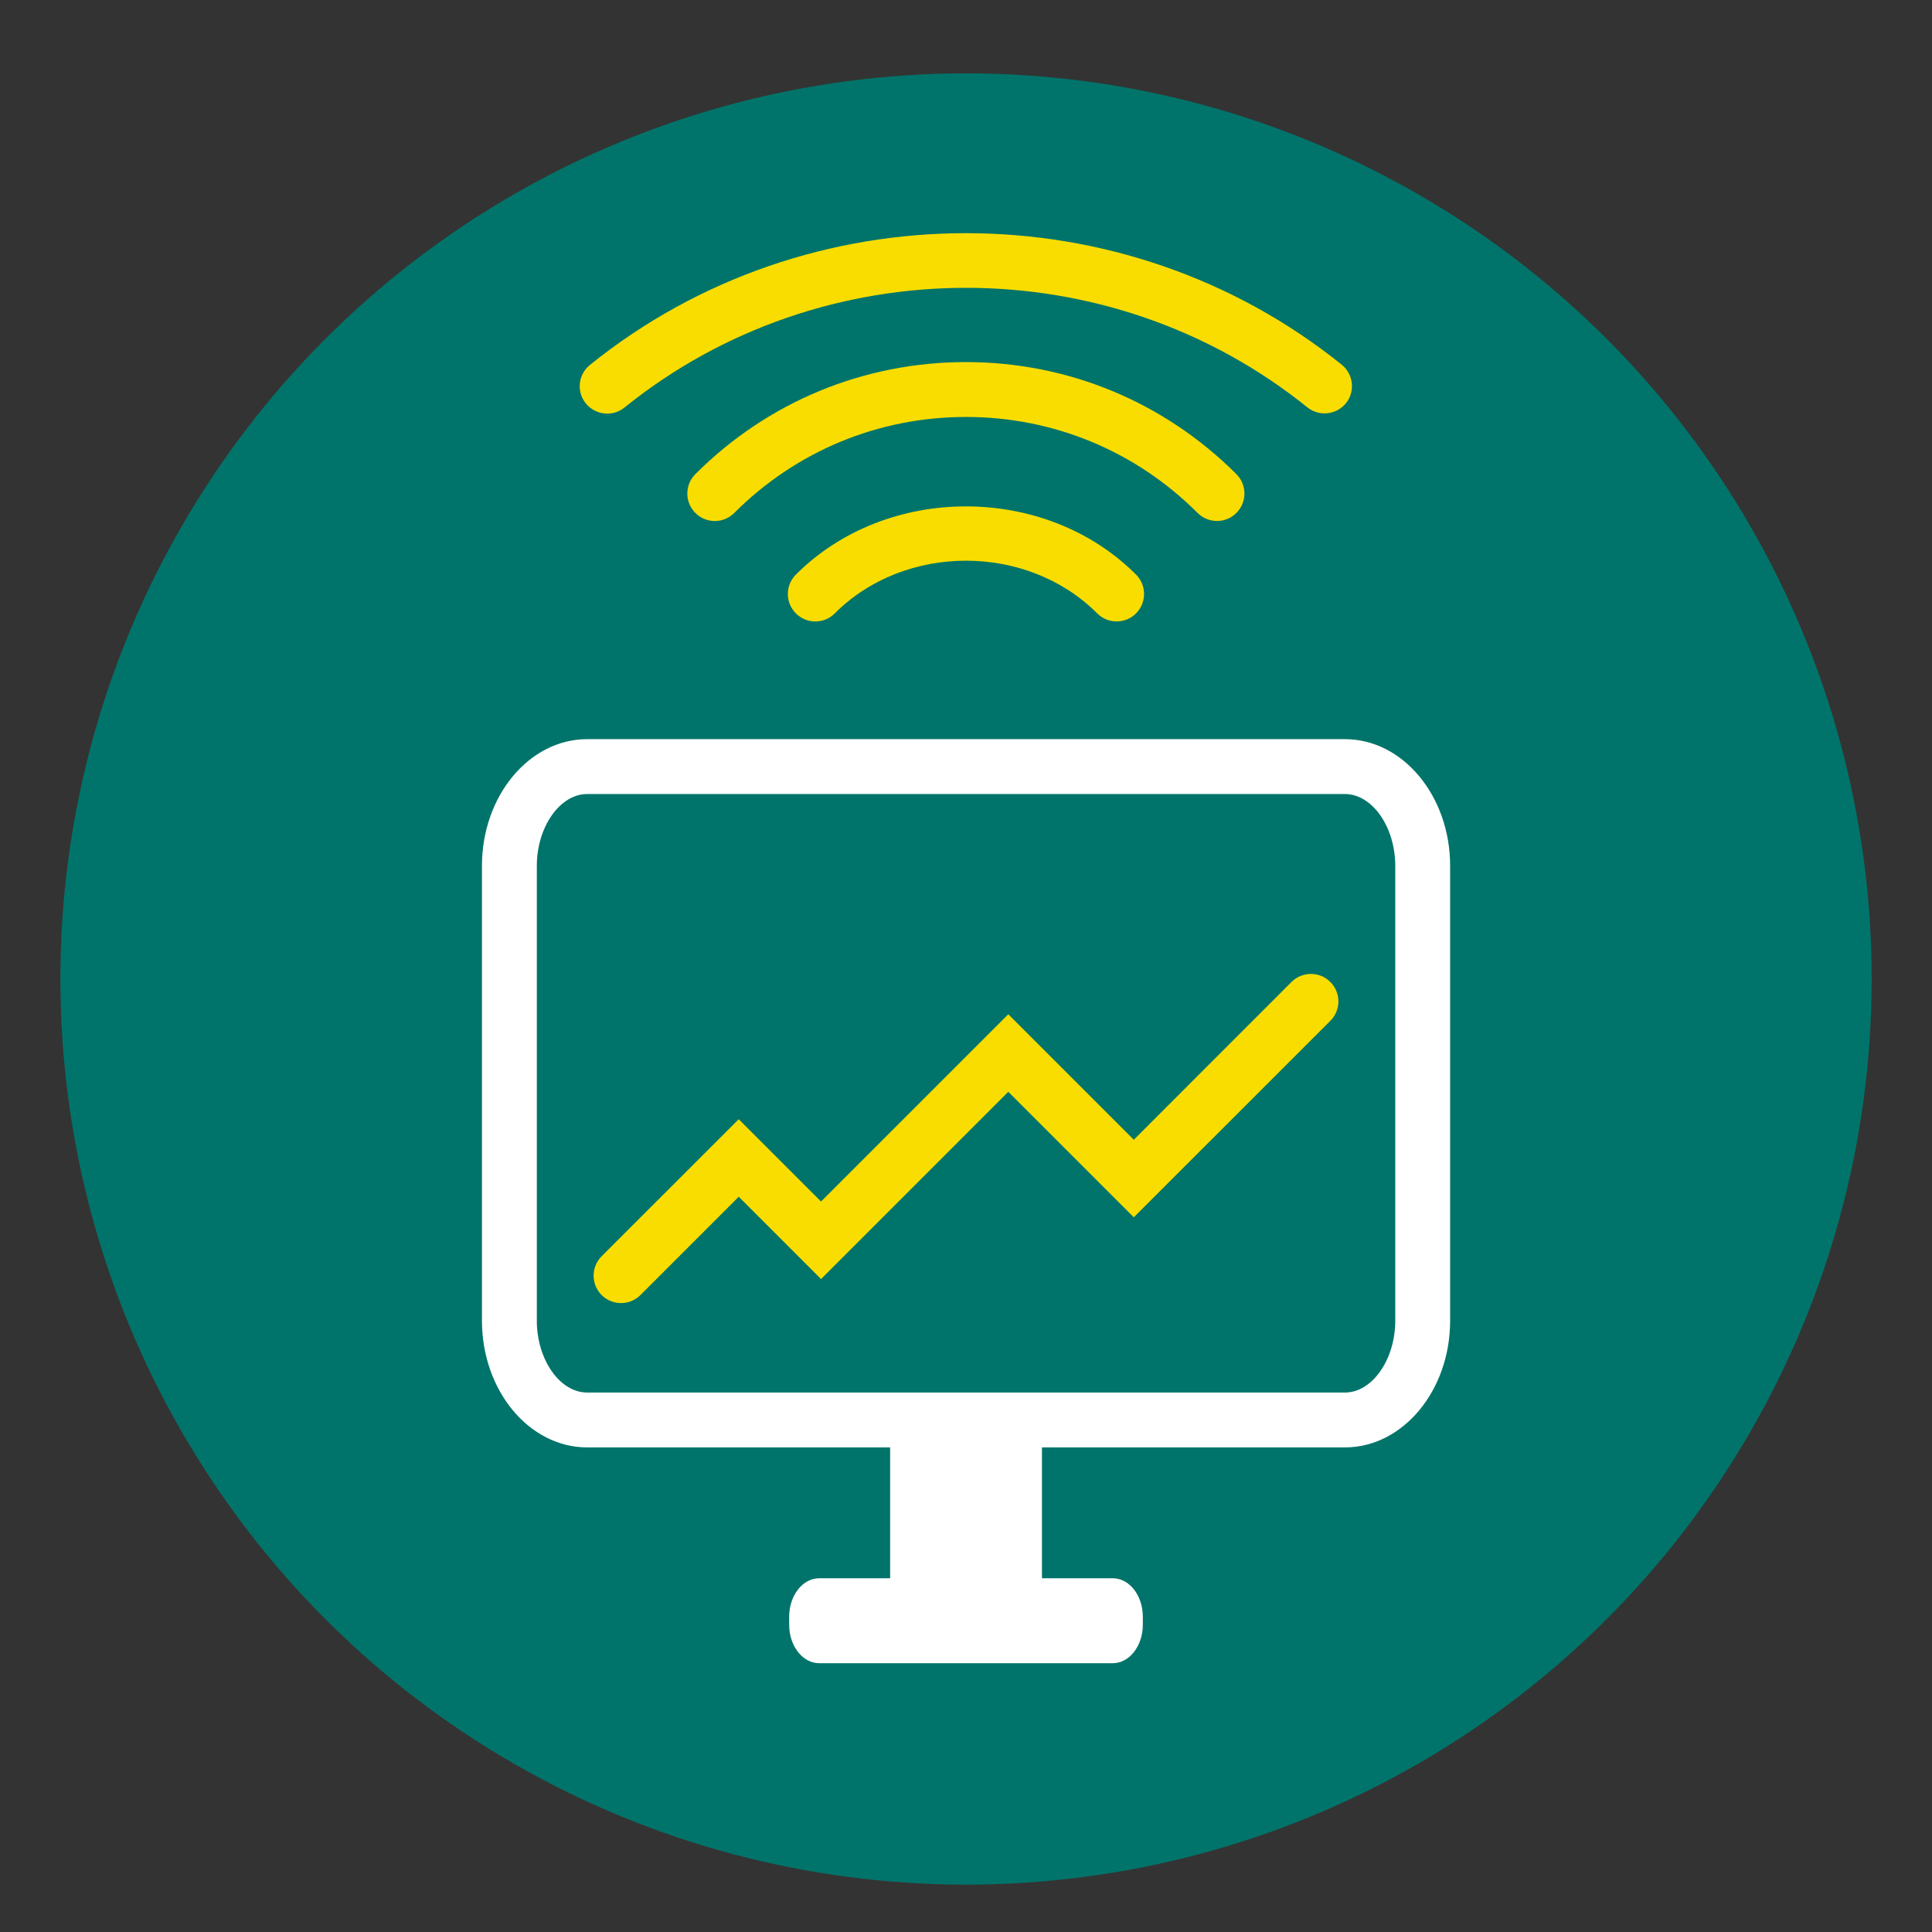
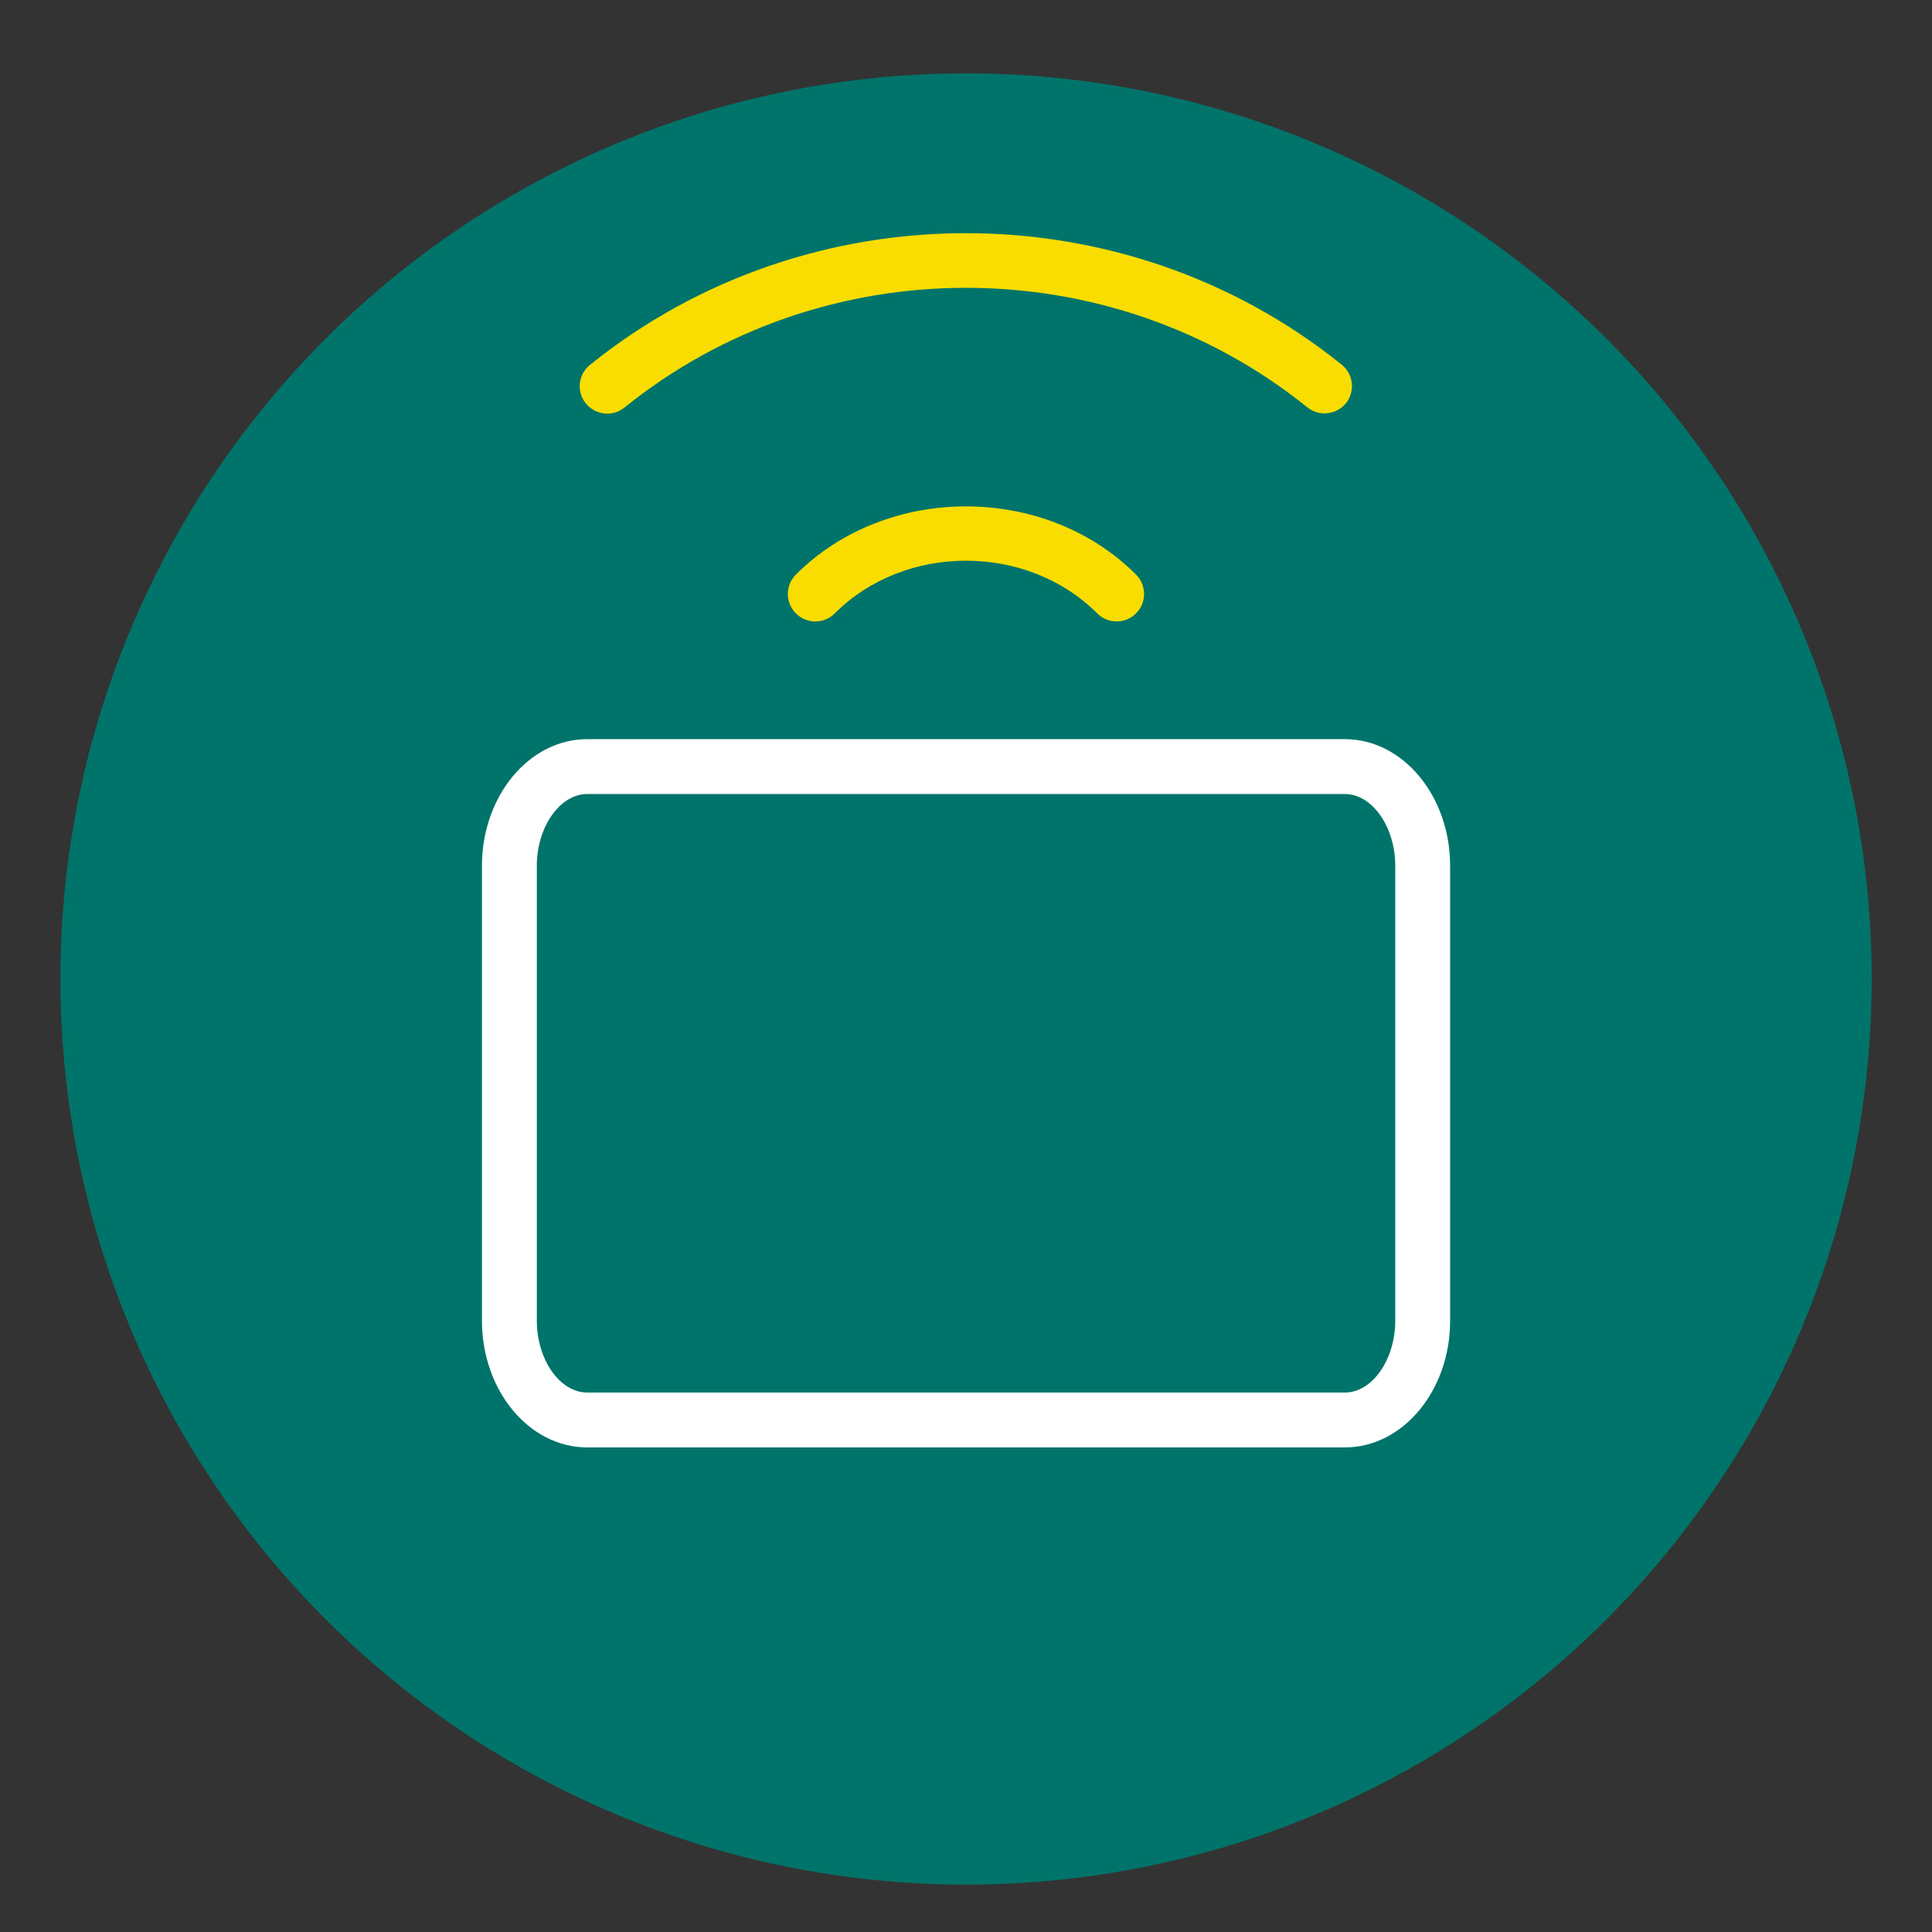
<svg xmlns="http://www.w3.org/2000/svg" version="1.1" viewBox="0 0 226.77 226.77">
  <rect x="0" y="0" width="226.77" height="226.77" fill="#333333" stroke="none" />
  <defs>
    <style>
      .cls-1 {
        fill: #00746a;
      }

      .cls-2 {
        fill: #fff;
      }

      .cls-3 {
        fill: #fadd00;
      }
    </style>
  </defs>
  <g>
    <g id="Calque_4">
      <circle class="cls-1" cx="113.39" cy="114.91" r="106.3" />
      <g>
-         <path class="cls-2" d="M117.79,150.53h-8.8c-2.49,0-4.51,1.58-4.51,3.53v6.79s0,20.87,0,20.87v6.79c0,1.95,2.02,3.53,4.51,3.53h8.8c2.49,0,4.51-1.58,4.51-3.53v-6.79s0-20.87,0-20.87v-6.79c0-1.95-2.02-3.53-4.51-3.53Z" />
-         <path class="cls-2" d="M92.63,189.76v.95c0,2.49,1.58,4.51,3.53,4.51h6.79s20.87,0,20.87,0h6.79c1.95,0,3.53-2.02,3.53-4.51v-.95c0-2.49-1.58-4.51-3.53-4.51h-6.79s-20.87,0-20.87,0h-6.79c-1.95,0-3.53,2.02-3.53,4.51Z" />
        <g>
-           <path class="cls-1" d="M59.79,101.63v53.39c0,6.43,4.08,11.65,9.12,11.65h17.53s53.88,0,53.88,0h17.53c5.04,0,9.12-5.22,9.12-11.65v-53.39c0-6.43-4.08-11.65-9.12-11.65h-17.53s-53.88,0-53.88,0h-17.53c-5.04,0-9.12,5.22-9.12,11.65Z" />
          <path class="cls-2" d="M157.86,169.89h-88.94c-6.81,0-12.35-6.67-12.35-14.87v-53.39c0-8.2,5.54-14.87,12.35-14.87h88.94c6.81,0,12.35,6.67,12.35,14.87v53.39c0,8.2-5.54,14.87-12.35,14.87ZM68.92,93.2c-3.2,0-5.91,3.86-5.91,8.43v53.39c0,4.57,2.7,8.43,5.91,8.43h88.94c3.2,0,5.91-3.86,5.91-8.43v-53.39c0-4.57-2.7-8.43-5.91-8.43h-88.94Z" />
        </g>
-         <path class="cls-3" d="M72.9,152.95c-.82,0-1.65-.31-2.28-.94-1.26-1.26-1.26-3.3,0-4.56l16.09-16.08,9.66,9.66,21.98-21.98,14.73,14.73,18.51-18.52c1.26-1.26,3.3-1.26,4.56,0,1.26,1.26,1.26,3.3,0,4.56l-23.07,23.06-14.73-14.73-21.98,21.98-9.66-9.66-11.54,11.54c-.63.63-1.45.94-2.28.94Z" />
-         <path class="cls-3" d="M142.85,61.15c-.82,0-1.65-.31-2.28-.94-7.26-7.27-16.92-11.27-27.19-11.27s-19.93,4-27.2,11.27c-1.26,1.26-3.3,1.26-4.56,0-1.26-1.26-1.26-3.3,0-4.56,8.48-8.48,19.76-13.15,31.75-13.15s23.26,4.67,31.75,13.15c1.26,1.26,1.26,3.3,0,4.56-.63.63-1.45.94-2.28.94Z" />
        <path class="cls-3" d="M131.07,72.94c-.82,0-1.65-.31-2.28-.94-8.23-8.25-22.58-8.25-30.81,0-1.26,1.26-3.3,1.26-4.56,0-1.26-1.26-1.26-3.3,0-4.56,10.67-10.67,29.26-10.67,39.92,0,1.26,1.26,1.26,3.3,0,4.56-.63.63-1.45.94-2.28.94Z" />
        <path class="cls-3" d="M71.27,48.55c-.93,0-1.87-.42-2.51-1.2-1.12-1.38-.9-3.41.49-4.52,25.56-20.61,62.67-20.61,88.24-.02,1.38,1.12,1.6,3.14.49,4.52-1.12,1.37-3.14,1.59-4.52.49-23.22-18.72-56.94-18.72-80.17.02-.6.48-1.3.71-2.02.71Z" />
      </g>
    </g>
  </g>
</svg>